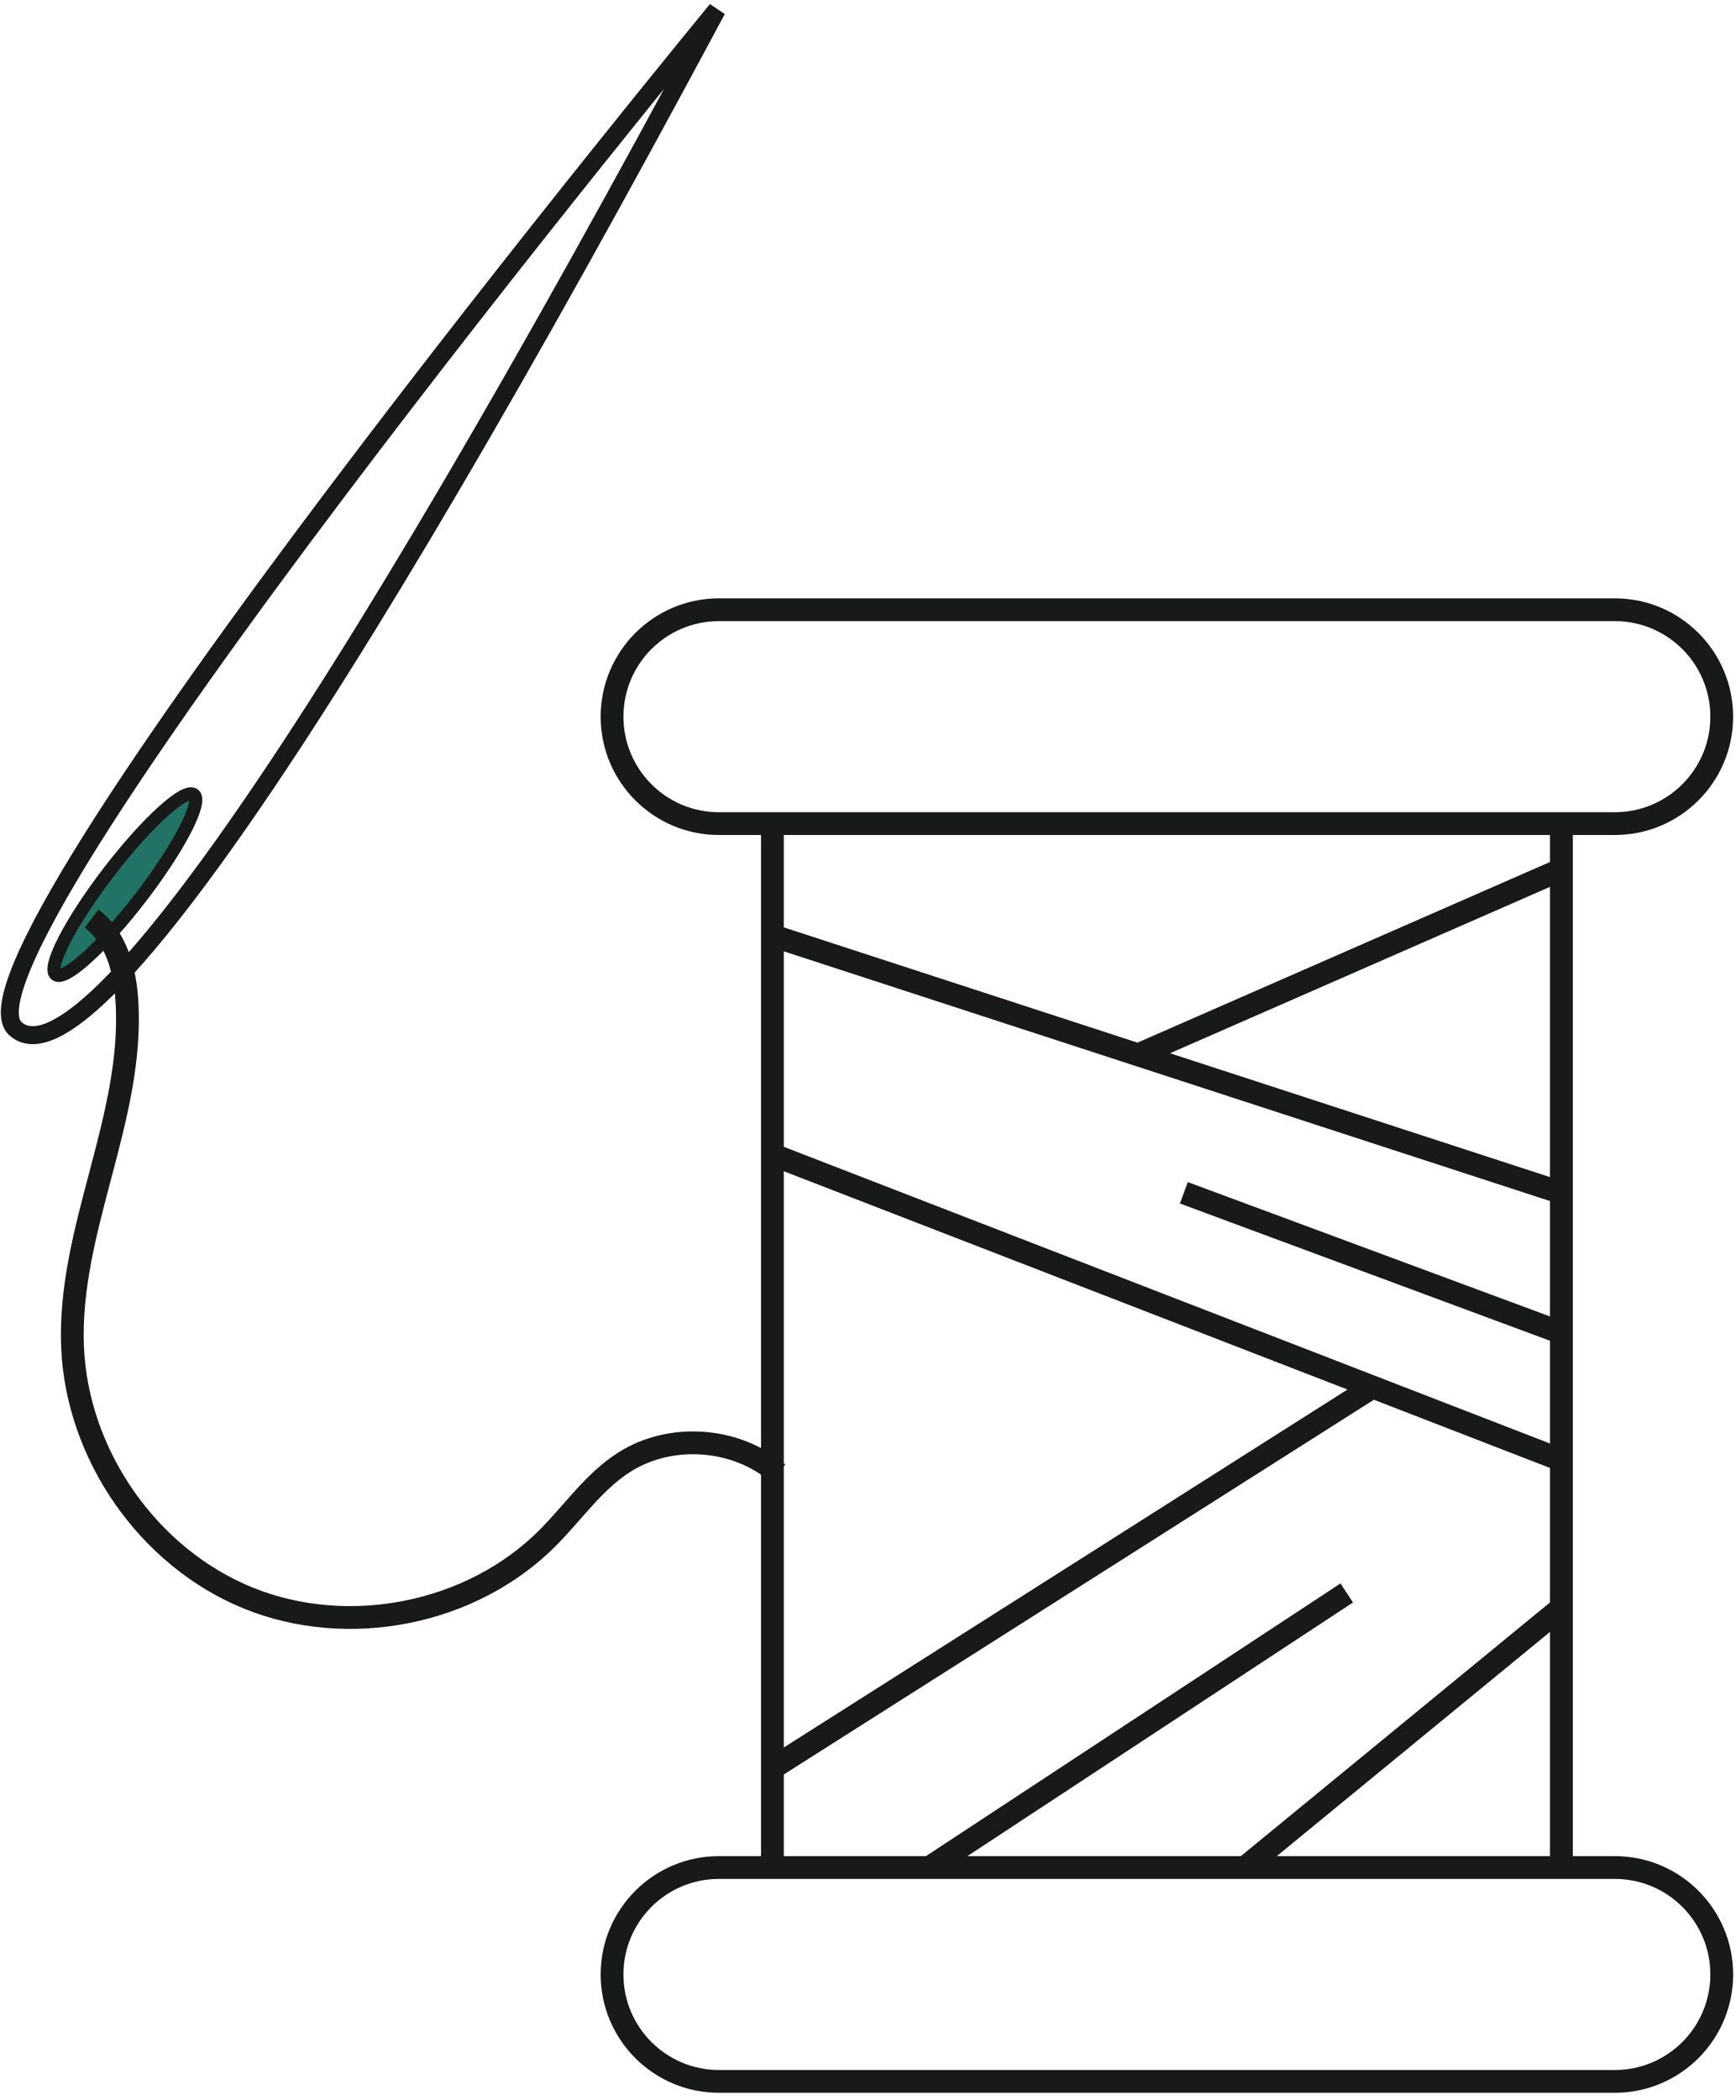
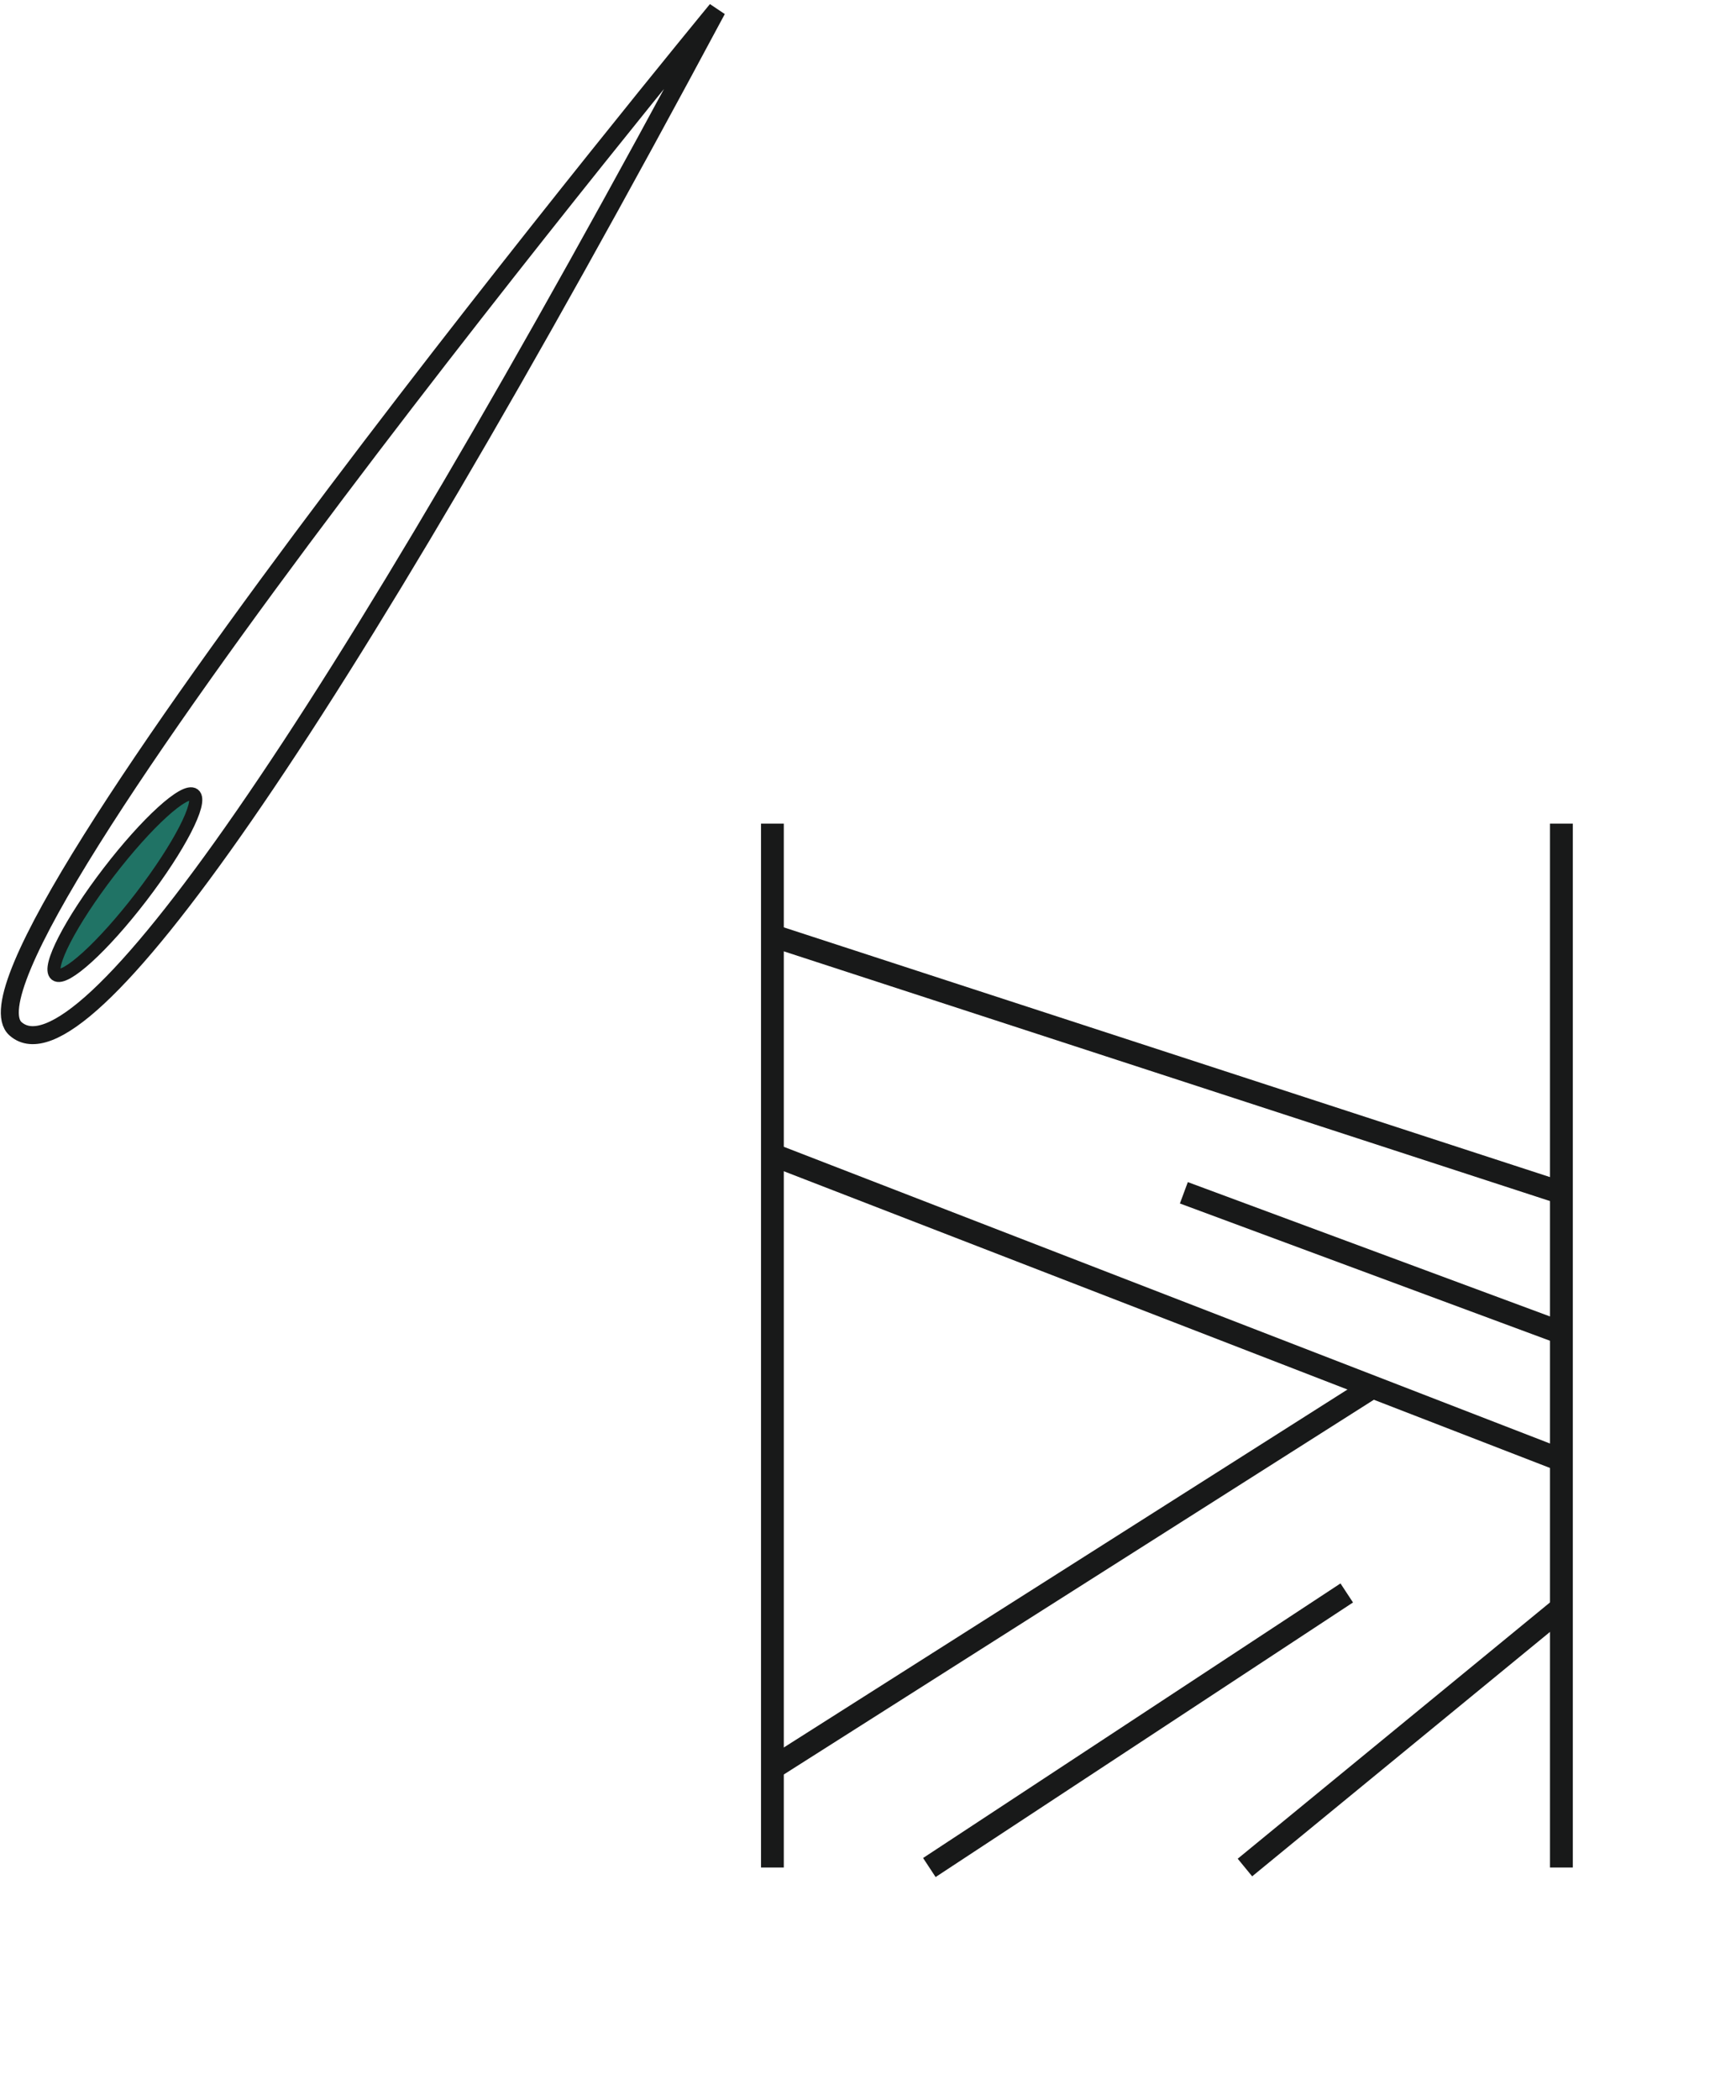
<svg xmlns="http://www.w3.org/2000/svg" width="177" height="214" viewBox="0 0 177 214" fill="none">
-   <path d="M164.646 83.941H73.303C67.284 83.941 62.404 79.061 62.404 73.043C62.404 67.023 67.284 62.144 73.303 62.144H164.646C170.665 62.144 175.545 67.023 175.545 73.043C175.545 79.061 170.665 83.941 164.646 83.941Z" stroke="#181919" stroke-width="2.323" stroke-miterlimit="10" />
-   <path d="M164.646 212.132H73.303C67.284 212.132 62.404 207.252 62.404 201.233C62.404 195.213 67.284 190.335 73.303 190.335H164.646C170.665 190.335 175.545 195.213 175.545 201.233C175.545 207.252 170.665 212.132 164.646 212.132Z" stroke="#181919" stroke-width="2.323" stroke-miterlimit="10" />
  <path d="M78.753 83.941V190.335" stroke="#181919" stroke-width="2.323" stroke-miterlimit="10" />
  <path d="M159.197 83.941V190.335" stroke="#181919" stroke-width="2.323" stroke-miterlimit="10" />
  <path d="M78.753 95.359L159.197 121.568" stroke="#181919" stroke-width="2.323" stroke-miterlimit="10" />
  <path d="M14.878 91.523C10.992 96.587 7.103 100.125 6.192 99.427C5.282 98.727 7.694 94.056 11.579 88.992C15.466 83.928 19.354 80.389 20.264 81.088C21.175 81.787 18.763 86.459 14.878 91.523Z" fill="#207365" />
  <path d="M78.753 117.676L159.197 148.816" stroke="#181919" stroke-width="2.323" stroke-miterlimit="10" />
  <path d="M120.705 121.568L159.197 135.84" stroke="#181919" stroke-width="2.323" stroke-miterlimit="10" />
  <path d="M78.753 180.214L139.95 141.365" stroke="#181919" stroke-width="2.323" stroke-miterlimit="10" />
  <path d="M126.932 190.335L159.196 163.867" stroke="#181919" stroke-width="2.323" stroke-miterlimit="10" />
  <path d="M94.755 190.335L137.312 162.351" stroke="#181919" stroke-width="2.323" stroke-miterlimit="10" />
-   <path d="M116.034 107.505L159.196 88.612" stroke="#181919" stroke-width="2.323" stroke-miterlimit="10" />
  <path d="M73.091 1C73.091 1 -6.562 97.649 1.585 104.853C8.332 110.82 33.129 75.623 73.091 1Z" stroke="#181919" stroke-width="1.833" stroke-miterlimit="10" />
  <path d="M14.38 91.425C10.495 96.489 6.605 100.028 5.695 99.329C4.784 98.629 7.196 93.959 11.081 88.895C14.968 83.831 18.856 80.292 19.767 80.991C20.677 81.689 18.265 86.361 14.38 91.425Z" stroke="#181919" stroke-width="1.333" stroke-miterlimit="10" />
-   <path d="M9.341 93.622C11.854 95.513 12.743 98.882 12.939 102.022C13.687 113.947 6.901 125.342 7.397 137.282C7.853 148.273 15.115 158.729 25.307 162.869C35.499 167.009 48.074 164.533 55.841 156.742C58.433 154.143 60.55 150.997 63.646 149.026C68.375 146.014 75.054 146.491 79.306 150.146" stroke="#181919" stroke-width="2.323" stroke-miterlimit="10" />
</svg>